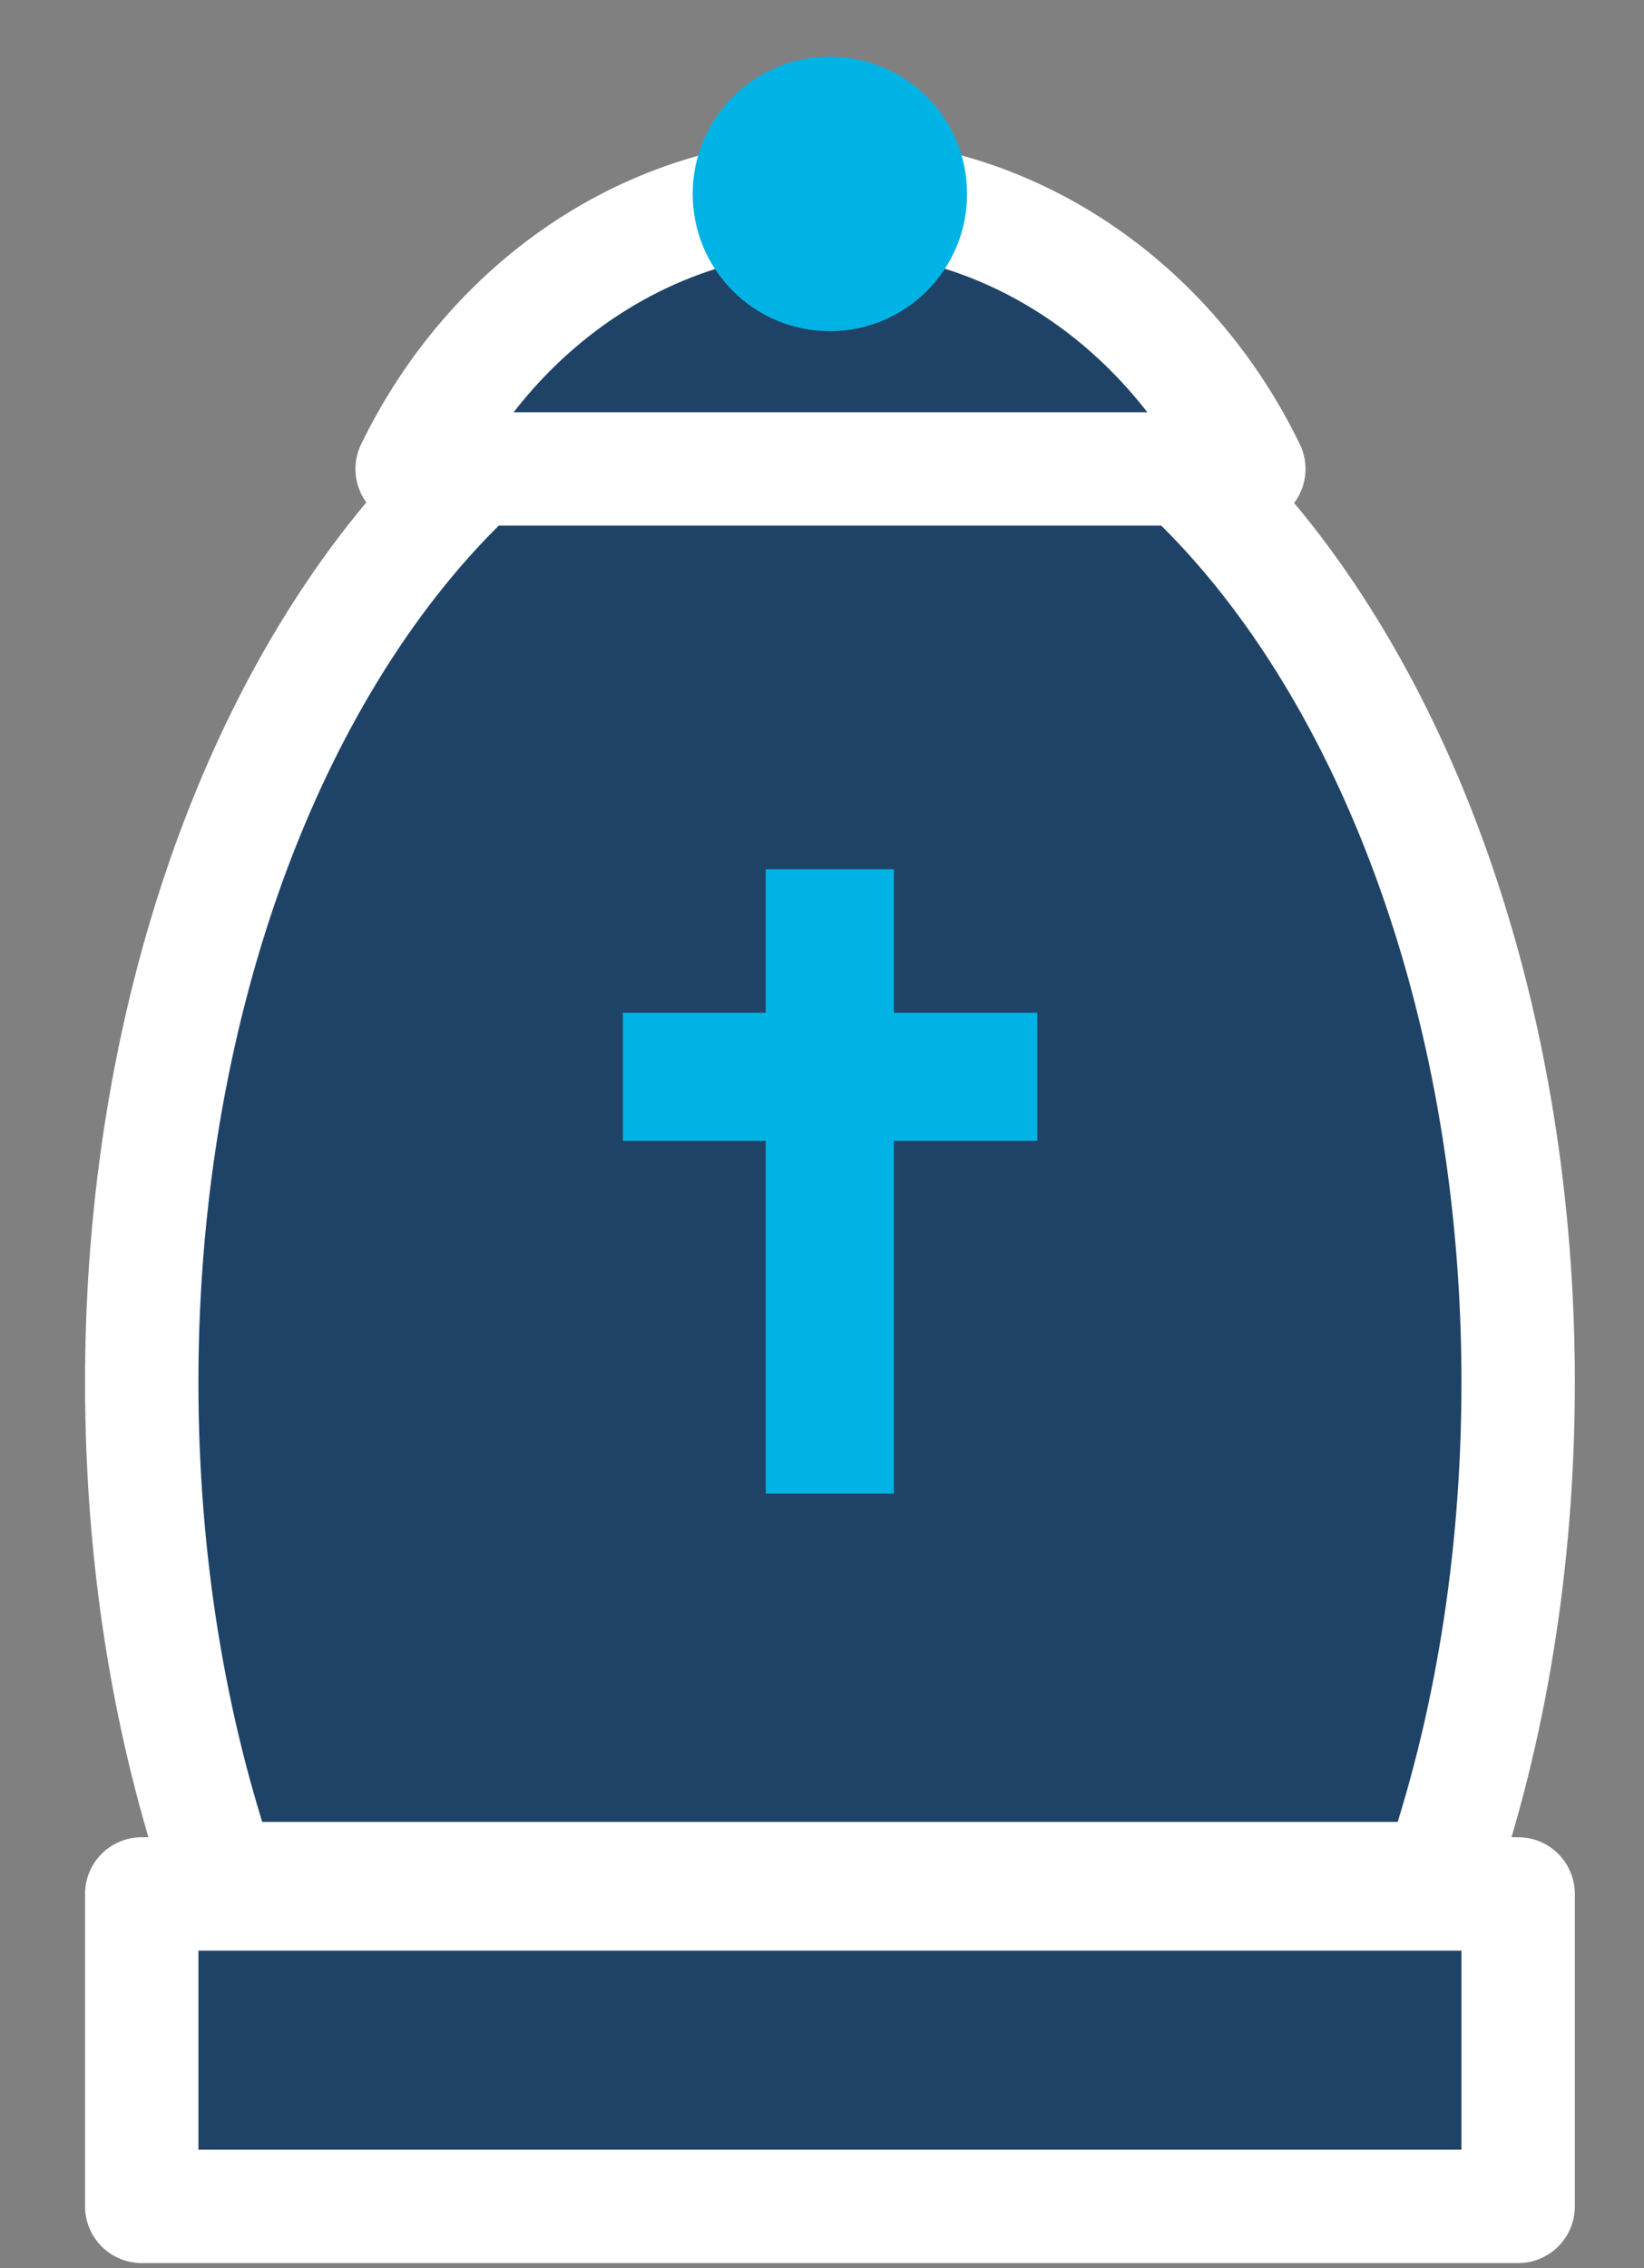
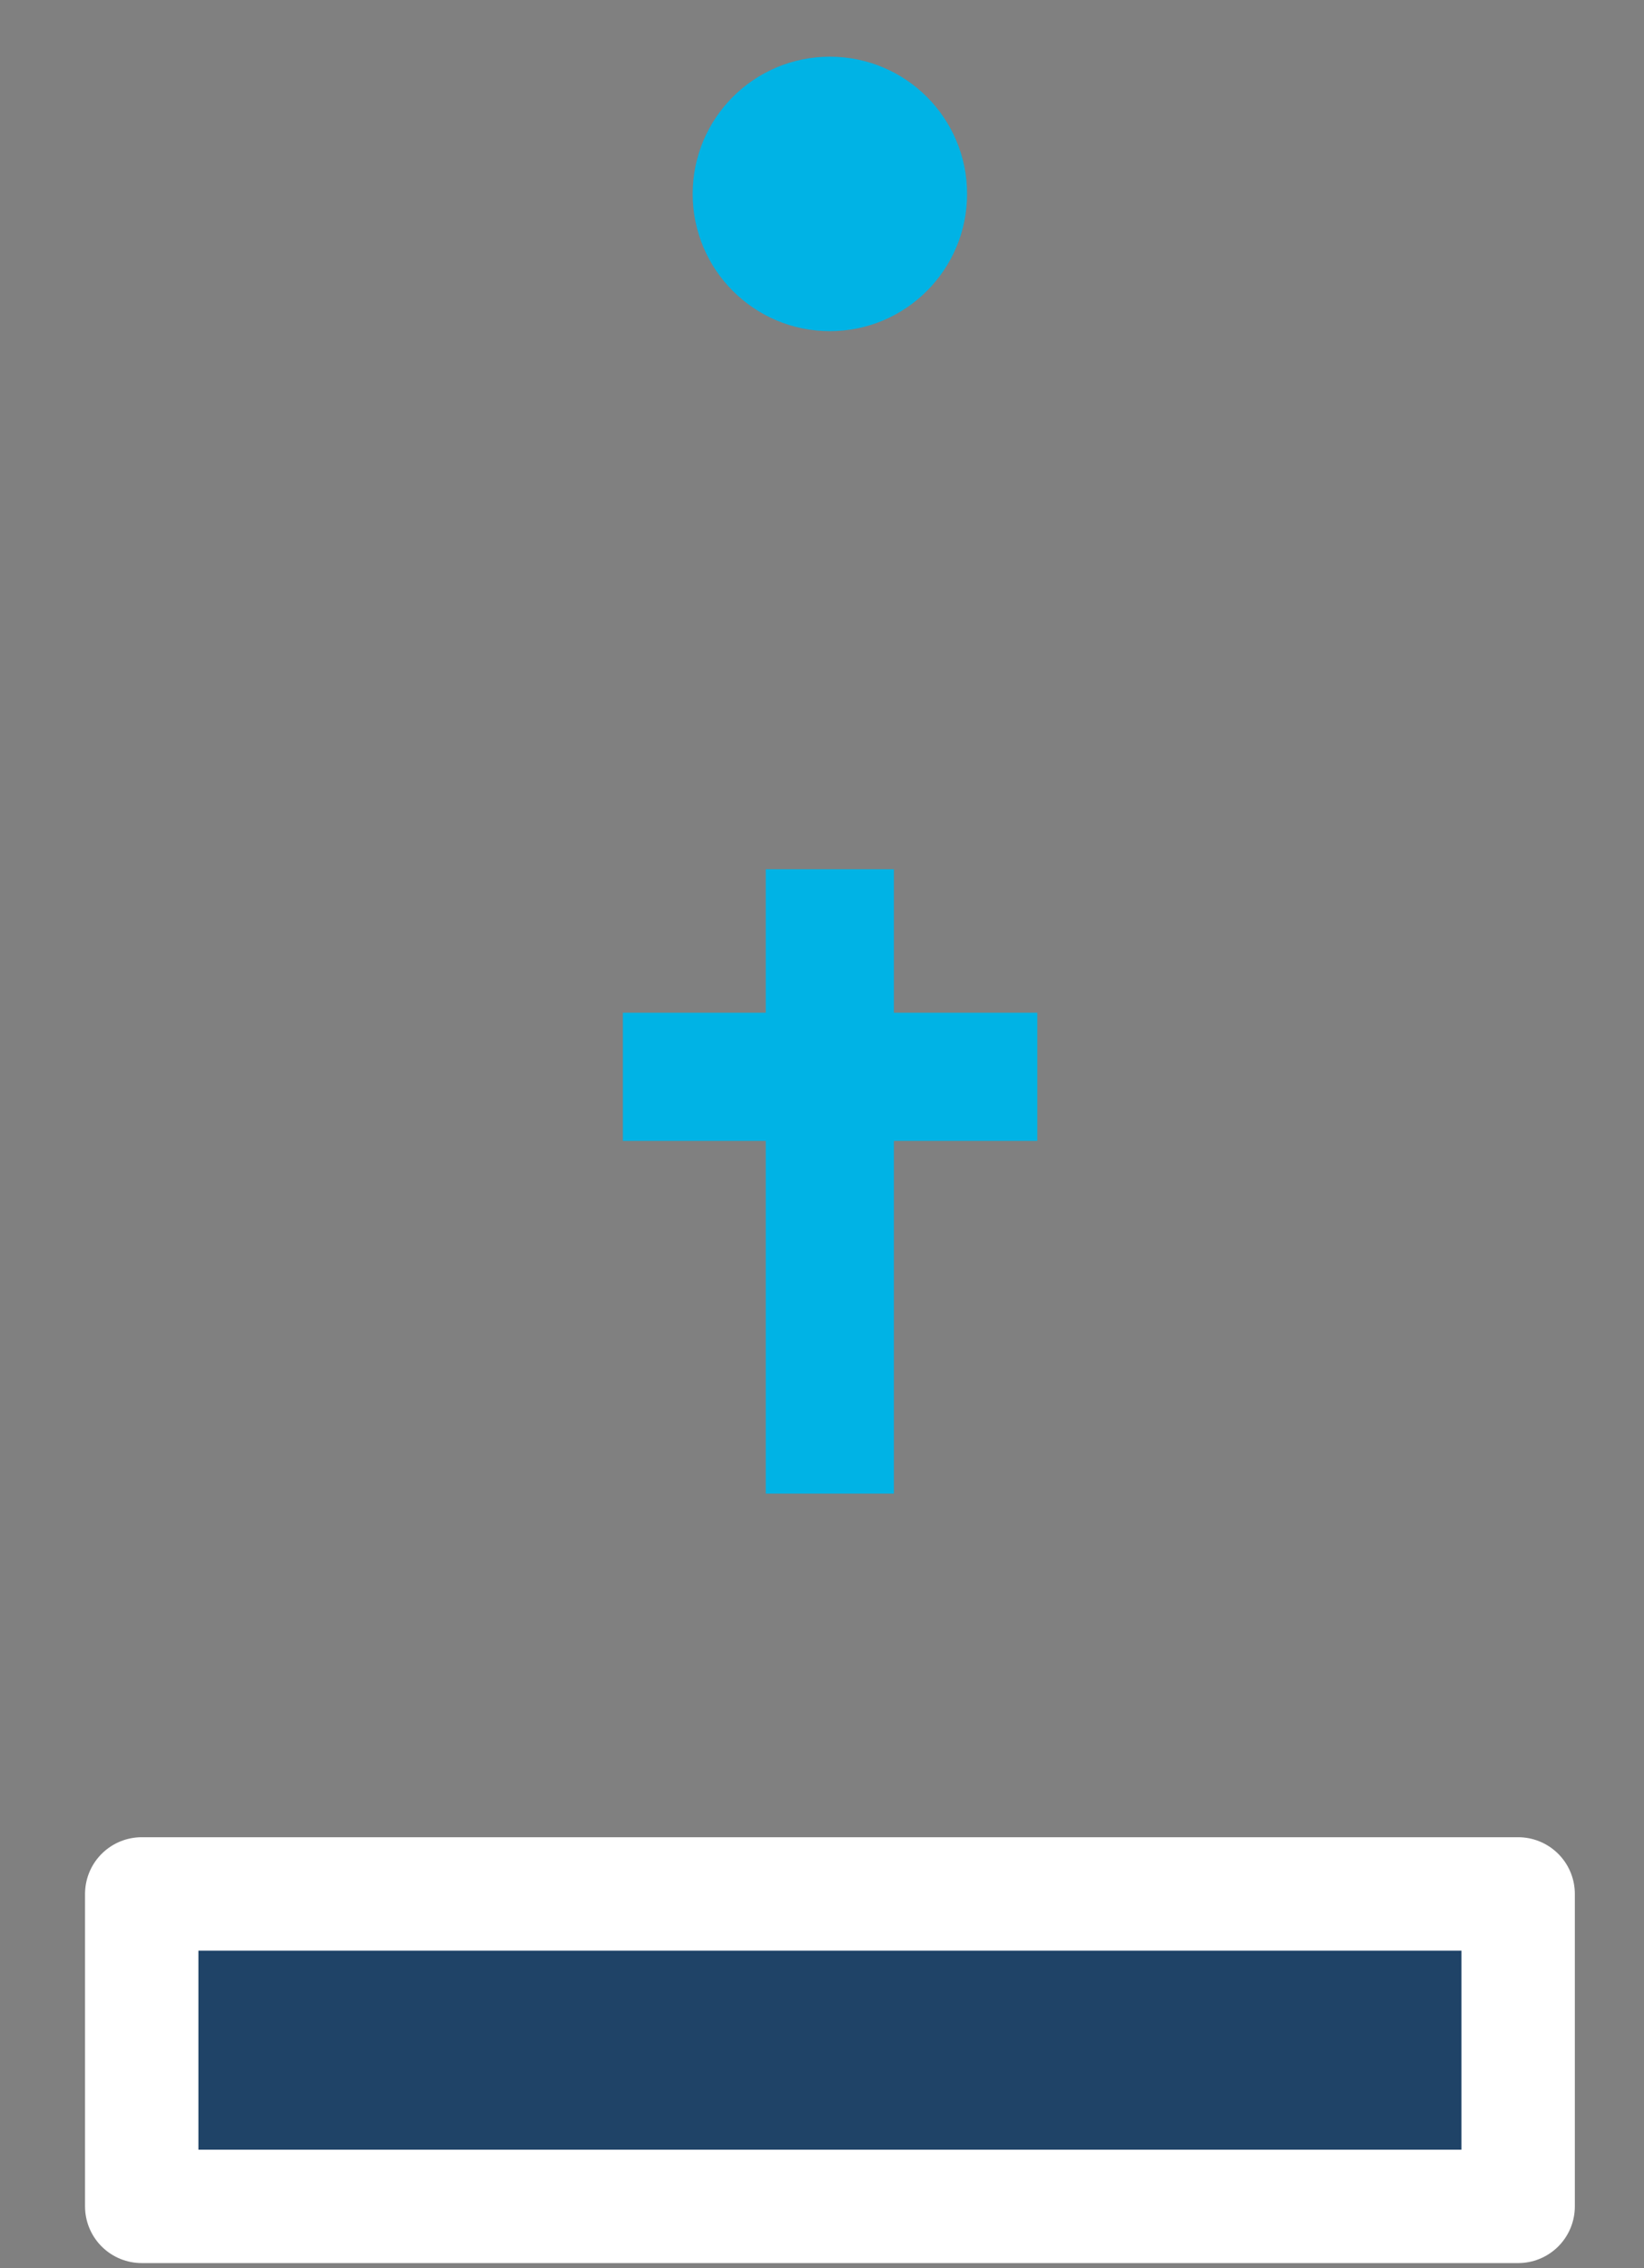
<svg xmlns="http://www.w3.org/2000/svg" width="29" height="40" viewBox="0 0 29 40" fill="none">
  <rect x="0" y="0" width="29" height="40" fill="#808080" stroke="none" />
-   <path d="M26.78 24.38C26.78 27.54 26.28 30.52 25.38 33.13H3.9C3 30.51 2.5 27.54 2.5 24.38C2.5 14.01 7.93 5.6 14.64 5.6C21.35 5.6 26.78 14 26.78 24.38Z" fill="#1F4367" stroke="white" stroke-width="2" stroke-linecap="round" stroke-linejoin="round" />
-   <path d="M7.27 8.27C8.67 5.39 11.45 3.43 14.649 3.43C17.849 3.43 20.63 5.39 22.029 8.27H7.28H7.27Z" fill="#1F4367" stroke="white" stroke-width="2" stroke-linecap="round" stroke-linejoin="round" />
  <path d="M26.78 33.4H2.5V38.91H26.78V33.4Z" fill="#1F4367" stroke="white" stroke-width="2" stroke-linecap="round" stroke-linejoin="round" />
  <path d="M14.639 5.84C15.975 5.84 17.059 4.757 17.059 3.42C17.059 2.083 15.975 1 14.639 1C13.302 1 12.219 2.083 12.219 3.42C12.219 4.757 13.302 5.84 14.639 5.84Z" fill="#00B3E5" />
  <path d="M18.298 17.86V20.12H15.768V26.34H13.508V20.12H10.988V17.86H13.508V15.33H15.768V17.86H18.298Z" fill="#00B3E5" />
</svg>